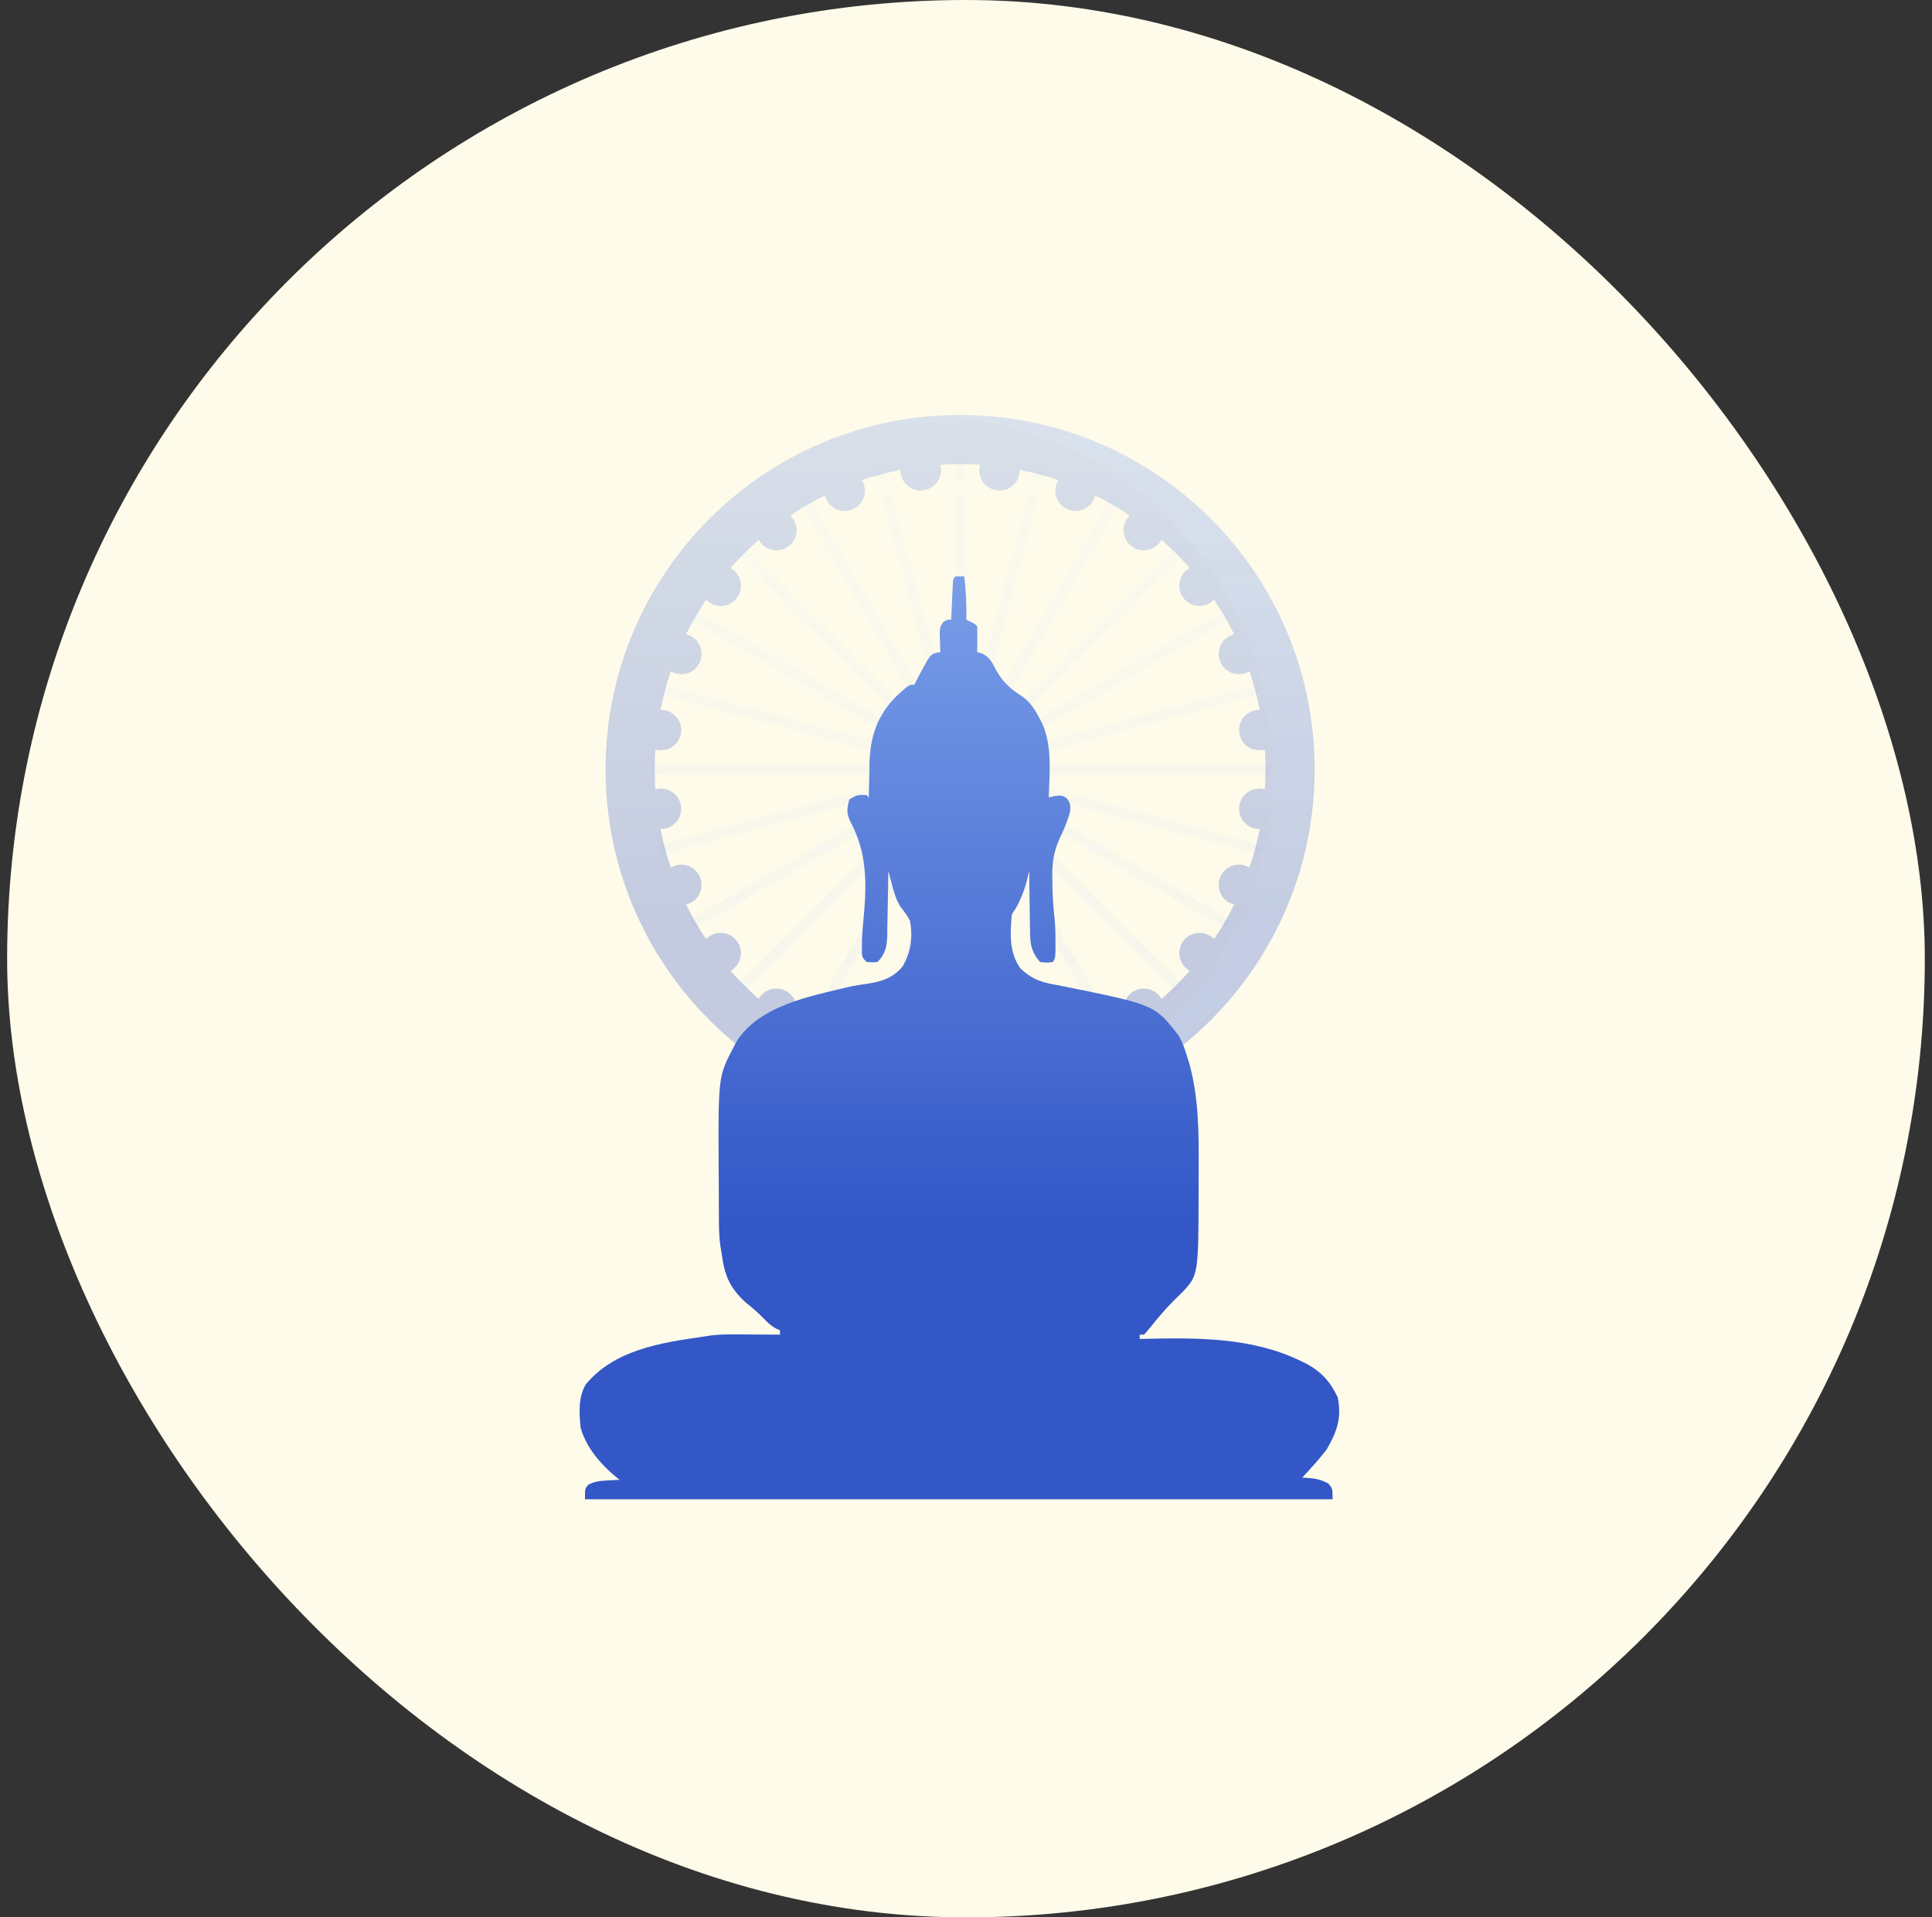
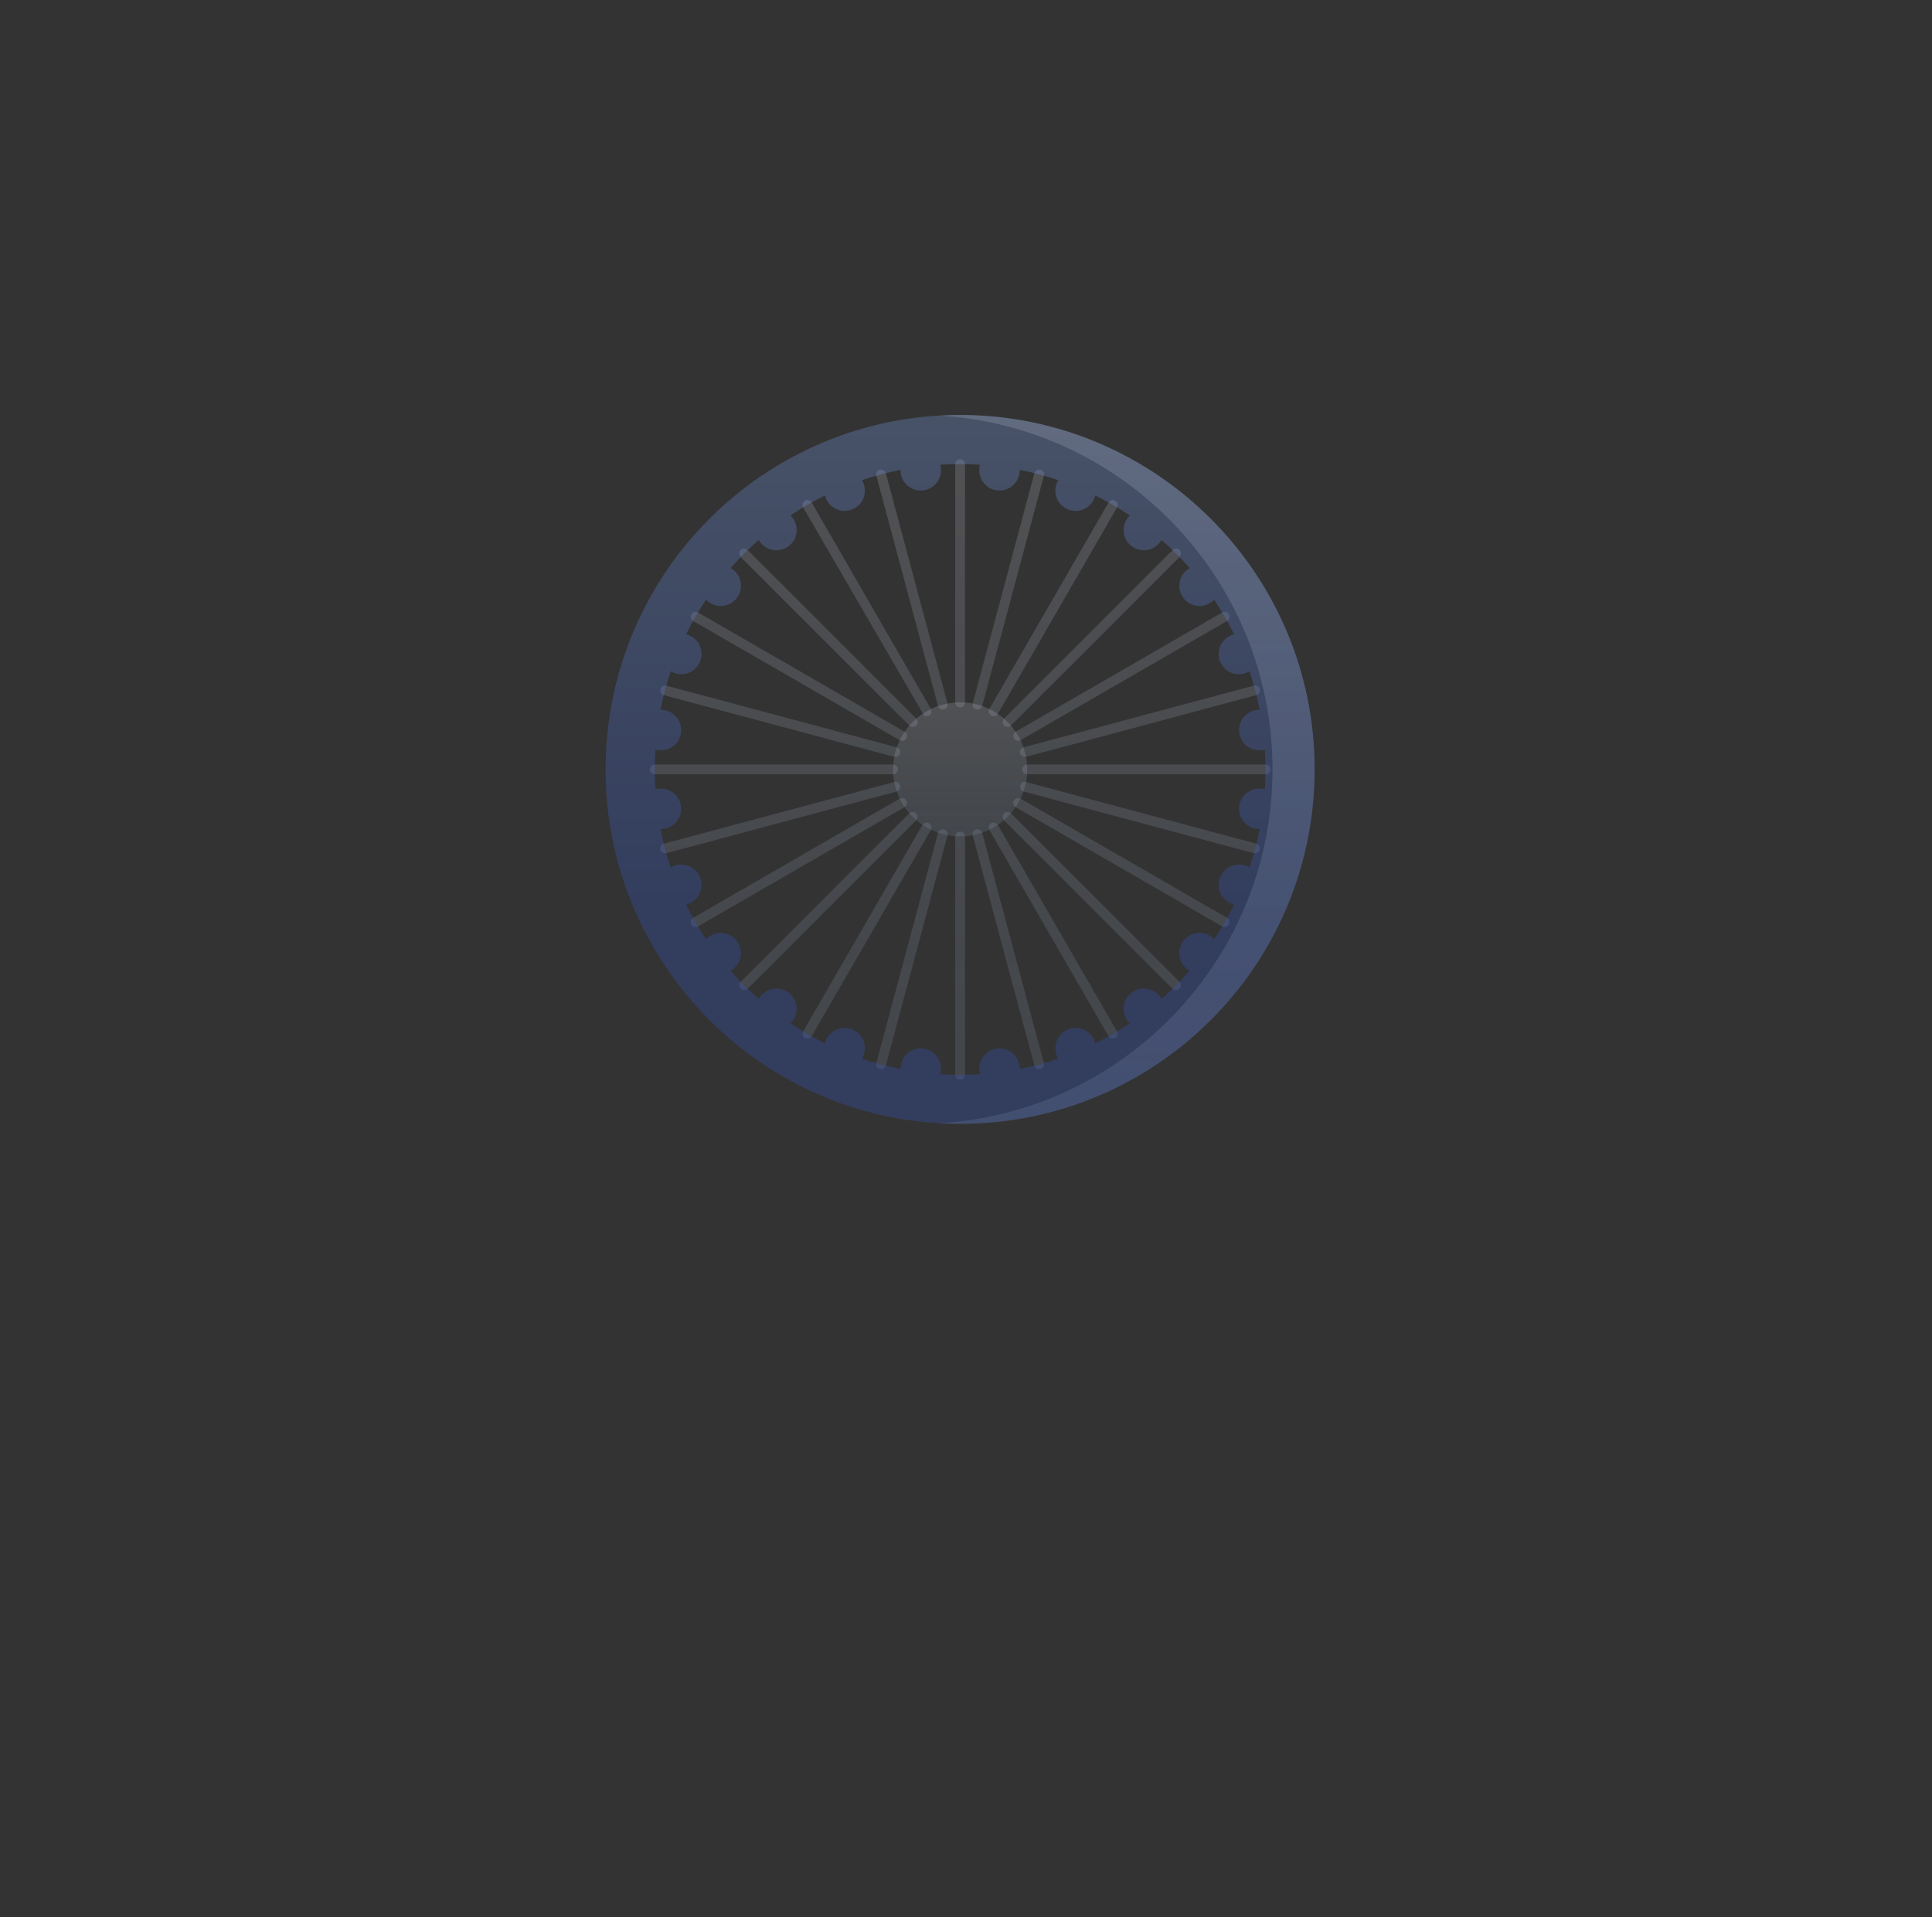
<svg xmlns="http://www.w3.org/2000/svg" width="135" height="134" viewBox="0 0 135 134" fill="none">
  <rect x="0" y="0" width="135" height="134" fill="#333333" stroke="none" />
-   <rect x="0.498" width="134" height="134" rx="67" fill="#FFFBEA" />
-   <path d="M67.088 49.43C66.997 49.43 66.91 49.394 66.846 49.329C66.781 49.265 66.745 49.178 66.745 49.086V32.434C66.745 32.343 66.781 32.255 66.846 32.191C66.91 32.127 66.997 32.09 67.088 32.09C67.179 32.09 67.267 32.127 67.331 32.191C67.395 32.255 67.432 32.343 67.432 32.434V49.086C67.432 49.178 67.395 49.265 67.331 49.329C67.267 49.394 67.179 49.43 67.088 49.43ZM65.875 49.589C65.799 49.589 65.726 49.564 65.666 49.518C65.606 49.472 65.563 49.407 65.543 49.334L61.234 33.25C61.21 33.162 61.223 33.068 61.268 32.989C61.314 32.91 61.389 32.853 61.477 32.829C61.565 32.806 61.658 32.818 61.737 32.863C61.816 32.909 61.874 32.984 61.897 33.072L66.207 49.156C66.221 49.207 66.222 49.261 66.212 49.312C66.202 49.364 66.18 49.413 66.148 49.454C66.116 49.496 66.074 49.53 66.027 49.553C65.98 49.577 65.928 49.589 65.875 49.589L65.875 49.589ZM64.745 50.057C64.685 50.057 64.626 50.041 64.573 50.011C64.521 49.981 64.478 49.938 64.448 49.885L56.122 35.464C56.099 35.425 56.084 35.382 56.078 35.337C56.072 35.292 56.074 35.247 56.086 35.203C56.097 35.159 56.118 35.118 56.145 35.082C56.173 35.046 56.207 35.016 56.246 34.993C56.285 34.971 56.329 34.956 56.374 34.95C56.419 34.944 56.464 34.947 56.508 34.959C56.551 34.971 56.592 34.992 56.628 35.019C56.664 35.047 56.694 35.082 56.716 35.121L65.042 49.542C65.073 49.594 65.088 49.653 65.088 49.714C65.088 49.774 65.073 49.833 65.043 49.885C65.013 49.937 64.969 49.981 64.917 50.011C64.865 50.041 64.806 50.057 64.745 50.057ZM63.775 50.802C63.73 50.802 63.685 50.794 63.643 50.776C63.602 50.759 63.564 50.734 63.532 50.702L51.757 38.927C51.725 38.895 51.7 38.857 51.682 38.815C51.665 38.773 51.656 38.729 51.656 38.684C51.656 38.639 51.665 38.594 51.682 38.552C51.7 38.511 51.725 38.473 51.757 38.441C51.789 38.409 51.827 38.384 51.868 38.367C51.91 38.349 51.955 38.34 52 38.34C52.045 38.34 52.089 38.349 52.131 38.367C52.173 38.384 52.211 38.409 52.242 38.441L64.018 50.216C64.066 50.264 64.098 50.325 64.112 50.392C64.125 50.459 64.118 50.528 64.092 50.59C64.066 50.653 64.022 50.707 63.966 50.745C63.909 50.782 63.843 50.802 63.775 50.802V50.802ZM63.029 51.773C62.969 51.773 62.91 51.757 62.858 51.727L48.437 43.4C48.398 43.378 48.363 43.348 48.335 43.312C48.307 43.276 48.287 43.236 48.275 43.192C48.263 43.148 48.26 43.103 48.266 43.058C48.272 43.013 48.286 42.969 48.309 42.93C48.332 42.891 48.362 42.857 48.398 42.829C48.434 42.802 48.475 42.782 48.519 42.77C48.563 42.758 48.608 42.756 48.653 42.762C48.698 42.768 48.741 42.783 48.78 42.806L63.202 51.132C63.267 51.17 63.318 51.228 63.347 51.298C63.376 51.368 63.381 51.445 63.362 51.518C63.342 51.591 63.299 51.656 63.239 51.702C63.179 51.748 63.105 51.773 63.029 51.773V51.773ZM62.561 52.903C62.531 52.903 62.501 52.899 62.472 52.891L46.388 48.581C46.3 48.558 46.225 48.5 46.179 48.421C46.134 48.343 46.121 48.249 46.145 48.161C46.169 48.073 46.226 47.998 46.305 47.952C46.384 47.907 46.478 47.894 46.566 47.918L62.65 52.228C62.73 52.249 62.8 52.299 62.847 52.369C62.893 52.438 62.913 52.522 62.902 52.604C62.891 52.687 62.851 52.763 62.788 52.818C62.725 52.873 62.645 52.903 62.561 52.903V52.903ZM62.402 54.116H45.75C45.659 54.116 45.571 54.08 45.507 54.015C45.442 53.951 45.406 53.864 45.406 53.772C45.406 53.681 45.442 53.594 45.507 53.53C45.571 53.465 45.659 53.429 45.75 53.429H62.402C62.493 53.429 62.581 53.465 62.645 53.53C62.71 53.594 62.746 53.681 62.746 53.772C62.746 53.864 62.71 53.951 62.645 54.015C62.581 54.08 62.493 54.116 62.402 54.116ZM46.477 59.639C46.393 59.639 46.313 59.609 46.25 59.554C46.187 59.499 46.147 59.423 46.136 59.34C46.125 59.257 46.145 59.174 46.191 59.104C46.237 59.035 46.307 58.985 46.388 58.964L62.472 54.654C62.56 54.63 62.654 54.642 62.733 54.688C62.812 54.734 62.869 54.809 62.893 54.897C62.916 54.985 62.904 55.078 62.858 55.157C62.813 55.236 62.738 55.294 62.65 55.317L46.566 59.627C46.537 59.635 46.507 59.639 46.477 59.639ZM48.609 64.785C48.533 64.785 48.46 64.76 48.4 64.714C48.34 64.668 48.297 64.604 48.277 64.531C48.257 64.458 48.262 64.38 48.291 64.31C48.32 64.241 48.371 64.182 48.437 64.144L62.858 55.818C62.937 55.773 63.031 55.76 63.119 55.784C63.207 55.807 63.282 55.865 63.327 55.944C63.373 56.023 63.385 56.117 63.362 56.205C63.338 56.292 63.28 56.367 63.202 56.413L48.78 64.739C48.728 64.769 48.669 64.785 48.609 64.785ZM52 69.205C51.932 69.205 51.865 69.184 51.809 69.147C51.752 69.109 51.708 69.055 51.682 68.993C51.656 68.93 51.65 68.861 51.663 68.794C51.676 68.728 51.709 68.666 51.757 68.618L63.532 56.843C63.564 56.811 63.602 56.786 63.643 56.769C63.685 56.751 63.73 56.743 63.775 56.743C63.82 56.743 63.865 56.751 63.906 56.769C63.948 56.786 63.986 56.811 64.018 56.843C64.049 56.875 64.075 56.913 64.092 56.955C64.109 56.996 64.118 57.041 64.118 57.086C64.118 57.131 64.109 57.176 64.092 57.217C64.075 57.259 64.049 57.297 64.018 57.329L52.242 69.104C52.211 69.136 52.173 69.161 52.131 69.178C52.089 69.196 52.045 69.205 52 69.205ZM56.419 72.596C56.358 72.596 56.299 72.58 56.247 72.55C56.195 72.519 56.152 72.476 56.121 72.424C56.091 72.372 56.076 72.312 56.076 72.252C56.076 72.192 56.092 72.133 56.122 72.081L64.448 57.659C64.493 57.581 64.568 57.523 64.656 57.499C64.744 57.476 64.838 57.488 64.917 57.534C64.996 57.579 65.053 57.654 65.077 57.742C65.1 57.83 65.088 57.924 65.043 58.003L56.716 72.424C56.686 72.476 56.643 72.519 56.59 72.55C56.538 72.58 56.479 72.596 56.419 72.596V72.596ZM61.566 74.728C61.513 74.728 61.461 74.715 61.414 74.692C61.367 74.669 61.325 74.635 61.293 74.593C61.261 74.551 61.239 74.503 61.229 74.451C61.218 74.399 61.22 74.346 61.234 74.295L65.544 58.211C65.567 58.123 65.625 58.048 65.704 58.002C65.743 57.98 65.786 57.965 65.831 57.959C65.875 57.953 65.921 57.956 65.964 57.968C66.008 57.98 66.049 58 66.084 58.027C66.12 58.054 66.15 58.089 66.173 58.128C66.195 58.167 66.21 58.21 66.216 58.255C66.222 58.299 66.219 58.345 66.207 58.388L61.897 74.473C61.877 74.546 61.834 74.61 61.775 74.656C61.715 74.702 61.641 74.727 61.566 74.728ZM67.088 75.454C66.997 75.454 66.91 75.418 66.846 75.354C66.781 75.29 66.745 75.202 66.745 75.111V58.458C66.745 58.367 66.781 58.28 66.846 58.216C66.91 58.151 66.997 58.115 67.088 58.115C67.179 58.115 67.267 58.151 67.331 58.216C67.395 58.28 67.432 58.367 67.432 58.458V75.111C67.432 75.202 67.395 75.29 67.331 75.354C67.267 75.418 67.179 75.454 67.088 75.454ZM72.611 74.728C72.535 74.727 72.462 74.703 72.402 74.656C72.342 74.61 72.299 74.546 72.279 74.473L67.97 58.388C67.958 58.345 67.955 58.3 67.961 58.255C67.967 58.21 67.981 58.167 68.004 58.128C68.026 58.089 68.056 58.055 68.092 58.027C68.128 58 68.169 57.98 68.213 57.968C68.256 57.956 68.302 57.953 68.346 57.959C68.391 57.965 68.434 57.98 68.473 58.002C68.512 58.025 68.546 58.055 68.574 58.09C68.601 58.126 68.621 58.167 68.633 58.211L72.943 74.295C72.957 74.346 72.958 74.399 72.948 74.451C72.938 74.503 72.916 74.551 72.883 74.593C72.851 74.635 72.81 74.669 72.763 74.692C72.716 74.715 72.664 74.728 72.611 74.728ZM77.758 72.596C77.698 72.596 77.638 72.58 77.586 72.55C77.534 72.52 77.49 72.476 77.46 72.424L69.134 58.002C69.111 57.963 69.096 57.92 69.09 57.875C69.084 57.83 69.086 57.784 69.098 57.74C69.109 57.697 69.13 57.656 69.157 57.62C69.185 57.584 69.219 57.553 69.258 57.531C69.297 57.508 69.341 57.494 69.386 57.488C69.431 57.482 69.476 57.485 69.52 57.497C69.564 57.509 69.605 57.529 69.64 57.557C69.676 57.585 69.706 57.619 69.728 57.658L78.055 72.081C78.085 72.133 78.101 72.192 78.101 72.252C78.101 72.312 78.085 72.372 78.055 72.424C78.025 72.476 77.982 72.519 77.93 72.549C77.877 72.58 77.818 72.596 77.758 72.596ZM82.177 69.205C82.132 69.205 82.087 69.196 82.046 69.178C82.004 69.161 81.966 69.136 81.934 69.104L70.159 57.329C70.127 57.297 70.102 57.259 70.085 57.217C70.067 57.176 70.058 57.131 70.058 57.086C70.058 57.041 70.067 56.996 70.085 56.955C70.102 56.913 70.127 56.875 70.159 56.843C70.191 56.811 70.229 56.786 70.27 56.769C70.312 56.751 70.357 56.743 70.402 56.743C70.447 56.743 70.492 56.751 70.533 56.769C70.575 56.786 70.613 56.811 70.645 56.843L82.42 68.618C82.468 68.666 82.501 68.728 82.514 68.794C82.527 68.861 82.52 68.93 82.494 68.993C82.468 69.055 82.424 69.109 82.368 69.147C82.311 69.184 82.245 69.205 82.177 69.205ZM85.568 64.785C85.508 64.785 85.448 64.769 85.397 64.739L70.975 56.413C70.935 56.39 70.901 56.36 70.873 56.325C70.845 56.289 70.825 56.248 70.813 56.204C70.801 56.16 70.798 56.115 70.804 56.07C70.81 56.025 70.824 55.982 70.847 55.942C70.87 55.903 70.9 55.869 70.936 55.841C70.972 55.814 71.013 55.794 71.056 55.782C71.1 55.771 71.146 55.768 71.191 55.774C71.236 55.78 71.279 55.795 71.318 55.818L85.74 64.144C85.805 64.182 85.857 64.241 85.885 64.311C85.914 64.38 85.919 64.458 85.9 64.531C85.88 64.604 85.837 64.668 85.777 64.714C85.717 64.76 85.644 64.785 85.568 64.785H85.568ZM87.7 59.639C87.67 59.639 87.64 59.635 87.611 59.627L71.527 55.317C71.483 55.306 71.442 55.285 71.407 55.258C71.371 55.23 71.341 55.196 71.318 55.157C71.296 55.118 71.281 55.075 71.275 55.03C71.269 54.986 71.272 54.94 71.284 54.897C71.296 54.853 71.316 54.812 71.343 54.776C71.371 54.741 71.405 54.711 71.444 54.688C71.483 54.666 71.526 54.651 71.571 54.645C71.615 54.639 71.661 54.642 71.704 54.654L87.789 58.964C87.869 58.985 87.939 59.035 87.985 59.105C88.032 59.174 88.051 59.258 88.04 59.34C88.029 59.422 87.989 59.498 87.926 59.553C87.864 59.608 87.784 59.639 87.7 59.639L87.7 59.639ZM88.427 54.116H71.774C71.683 54.116 71.596 54.08 71.531 54.015C71.467 53.951 71.431 53.864 71.431 53.772C71.431 53.681 71.467 53.594 71.531 53.53C71.596 53.465 71.683 53.429 71.774 53.429H88.427C88.518 53.429 88.606 53.465 88.67 53.53C88.734 53.594 88.77 53.681 88.77 53.772C88.77 53.864 88.734 53.951 88.67 54.015C88.606 54.08 88.518 54.116 88.427 54.116ZM71.615 52.903C71.531 52.903 71.451 52.873 71.388 52.818C71.326 52.763 71.285 52.687 71.274 52.604C71.263 52.522 71.283 52.438 71.329 52.369C71.376 52.299 71.446 52.249 71.526 52.228L87.611 47.918C87.655 47.906 87.7 47.903 87.745 47.909C87.79 47.915 87.833 47.93 87.872 47.952C87.911 47.975 87.945 48.005 87.972 48.041C88 48.076 88.02 48.117 88.032 48.161C88.043 48.204 88.046 48.25 88.04 48.294C88.034 48.339 88.02 48.382 87.997 48.421C87.975 48.46 87.945 48.495 87.909 48.522C87.873 48.55 87.832 48.57 87.789 48.581L71.704 52.891C71.675 52.899 71.645 52.903 71.615 52.903ZM71.147 51.773C71.072 51.773 70.998 51.748 70.938 51.702C70.878 51.656 70.835 51.591 70.815 51.518C70.796 51.445 70.801 51.368 70.829 51.298C70.859 51.228 70.91 51.17 70.975 51.132L85.397 42.806C85.475 42.761 85.569 42.749 85.656 42.773C85.744 42.797 85.818 42.854 85.864 42.932C85.909 43.011 85.921 43.104 85.898 43.192C85.875 43.28 85.818 43.355 85.74 43.4L71.319 51.727C71.267 51.757 71.207 51.773 71.147 51.773ZM70.402 50.802C70.334 50.802 70.267 50.782 70.211 50.745C70.154 50.707 70.111 50.653 70.085 50.59C70.058 50.528 70.052 50.459 70.065 50.392C70.078 50.325 70.111 50.264 70.159 50.216L81.934 38.441C81.999 38.376 82.086 38.34 82.177 38.34C82.268 38.34 82.355 38.376 82.42 38.441C82.484 38.505 82.52 38.593 82.52 38.684C82.52 38.775 82.484 38.862 82.42 38.926L70.645 50.702C70.613 50.734 70.575 50.759 70.533 50.776C70.492 50.794 70.447 50.802 70.402 50.802V50.802ZM69.431 50.058C69.37 50.058 69.311 50.042 69.259 50.012C69.207 49.982 69.164 49.938 69.134 49.886C69.103 49.834 69.088 49.775 69.088 49.715C69.088 49.654 69.104 49.595 69.134 49.543L77.46 35.121C77.506 35.042 77.581 34.984 77.669 34.961C77.757 34.937 77.85 34.95 77.929 34.995C78.008 35.041 78.066 35.116 78.089 35.204C78.113 35.292 78.101 35.385 78.055 35.464L69.729 49.886C69.698 49.939 69.655 49.982 69.603 50.012C69.55 50.042 69.491 50.058 69.431 50.058V50.058ZM68.302 49.589C68.249 49.589 68.197 49.577 68.15 49.554C68.102 49.53 68.061 49.496 68.029 49.455C67.997 49.413 67.975 49.364 67.965 49.313C67.954 49.261 67.956 49.208 67.97 49.157L72.279 33.072C72.291 33.028 72.311 32.987 72.339 32.952C72.366 32.916 72.4 32.886 72.439 32.863C72.478 32.841 72.522 32.826 72.566 32.82C72.611 32.814 72.656 32.817 72.7 32.829C72.744 32.841 72.784 32.861 72.82 32.888C72.856 32.916 72.886 32.95 72.909 32.989C72.931 33.028 72.946 33.071 72.952 33.116C72.957 33.161 72.955 33.206 72.943 33.25L68.633 49.334C68.613 49.407 68.57 49.472 68.51 49.518C68.451 49.564 68.377 49.589 68.302 49.589Z" fill="url(#paint0_linear_5239_5005)" />
+   <path d="M67.088 49.43C66.997 49.43 66.91 49.394 66.846 49.329C66.781 49.265 66.745 49.178 66.745 49.086V32.434C66.745 32.343 66.781 32.255 66.846 32.191C66.91 32.127 66.997 32.09 67.088 32.09C67.179 32.09 67.267 32.127 67.331 32.191C67.395 32.255 67.432 32.343 67.432 32.434V49.086C67.432 49.178 67.395 49.265 67.331 49.329C67.267 49.394 67.179 49.43 67.088 49.43ZM65.875 49.589C65.799 49.589 65.726 49.564 65.666 49.518C65.606 49.472 65.563 49.407 65.543 49.334L61.234 33.25C61.21 33.162 61.223 33.068 61.268 32.989C61.314 32.91 61.389 32.853 61.477 32.829C61.565 32.806 61.658 32.818 61.737 32.863C61.816 32.909 61.874 32.984 61.897 33.072L66.207 49.156C66.221 49.207 66.222 49.261 66.212 49.312C66.202 49.364 66.18 49.413 66.148 49.454C66.116 49.496 66.074 49.53 66.027 49.553C65.98 49.577 65.928 49.589 65.875 49.589L65.875 49.589ZM64.745 50.057C64.685 50.057 64.626 50.041 64.573 50.011L56.122 35.464C56.099 35.425 56.084 35.382 56.078 35.337C56.072 35.292 56.074 35.247 56.086 35.203C56.097 35.159 56.118 35.118 56.145 35.082C56.173 35.046 56.207 35.016 56.246 34.993C56.285 34.971 56.329 34.956 56.374 34.95C56.419 34.944 56.464 34.947 56.508 34.959C56.551 34.971 56.592 34.992 56.628 35.019C56.664 35.047 56.694 35.082 56.716 35.121L65.042 49.542C65.073 49.594 65.088 49.653 65.088 49.714C65.088 49.774 65.073 49.833 65.043 49.885C65.013 49.937 64.969 49.981 64.917 50.011C64.865 50.041 64.806 50.057 64.745 50.057ZM63.775 50.802C63.73 50.802 63.685 50.794 63.643 50.776C63.602 50.759 63.564 50.734 63.532 50.702L51.757 38.927C51.725 38.895 51.7 38.857 51.682 38.815C51.665 38.773 51.656 38.729 51.656 38.684C51.656 38.639 51.665 38.594 51.682 38.552C51.7 38.511 51.725 38.473 51.757 38.441C51.789 38.409 51.827 38.384 51.868 38.367C51.91 38.349 51.955 38.34 52 38.34C52.045 38.34 52.089 38.349 52.131 38.367C52.173 38.384 52.211 38.409 52.242 38.441L64.018 50.216C64.066 50.264 64.098 50.325 64.112 50.392C64.125 50.459 64.118 50.528 64.092 50.59C64.066 50.653 64.022 50.707 63.966 50.745C63.909 50.782 63.843 50.802 63.775 50.802V50.802ZM63.029 51.773C62.969 51.773 62.91 51.757 62.858 51.727L48.437 43.4C48.398 43.378 48.363 43.348 48.335 43.312C48.307 43.276 48.287 43.236 48.275 43.192C48.263 43.148 48.26 43.103 48.266 43.058C48.272 43.013 48.286 42.969 48.309 42.93C48.332 42.891 48.362 42.857 48.398 42.829C48.434 42.802 48.475 42.782 48.519 42.77C48.563 42.758 48.608 42.756 48.653 42.762C48.698 42.768 48.741 42.783 48.78 42.806L63.202 51.132C63.267 51.17 63.318 51.228 63.347 51.298C63.376 51.368 63.381 51.445 63.362 51.518C63.342 51.591 63.299 51.656 63.239 51.702C63.179 51.748 63.105 51.773 63.029 51.773V51.773ZM62.561 52.903C62.531 52.903 62.501 52.899 62.472 52.891L46.388 48.581C46.3 48.558 46.225 48.5 46.179 48.421C46.134 48.343 46.121 48.249 46.145 48.161C46.169 48.073 46.226 47.998 46.305 47.952C46.384 47.907 46.478 47.894 46.566 47.918L62.65 52.228C62.73 52.249 62.8 52.299 62.847 52.369C62.893 52.438 62.913 52.522 62.902 52.604C62.891 52.687 62.851 52.763 62.788 52.818C62.725 52.873 62.645 52.903 62.561 52.903V52.903ZM62.402 54.116H45.75C45.659 54.116 45.571 54.08 45.507 54.015C45.442 53.951 45.406 53.864 45.406 53.772C45.406 53.681 45.442 53.594 45.507 53.53C45.571 53.465 45.659 53.429 45.75 53.429H62.402C62.493 53.429 62.581 53.465 62.645 53.53C62.71 53.594 62.746 53.681 62.746 53.772C62.746 53.864 62.71 53.951 62.645 54.015C62.581 54.08 62.493 54.116 62.402 54.116ZM46.477 59.639C46.393 59.639 46.313 59.609 46.25 59.554C46.187 59.499 46.147 59.423 46.136 59.34C46.125 59.257 46.145 59.174 46.191 59.104C46.237 59.035 46.307 58.985 46.388 58.964L62.472 54.654C62.56 54.63 62.654 54.642 62.733 54.688C62.812 54.734 62.869 54.809 62.893 54.897C62.916 54.985 62.904 55.078 62.858 55.157C62.813 55.236 62.738 55.294 62.65 55.317L46.566 59.627C46.537 59.635 46.507 59.639 46.477 59.639ZM48.609 64.785C48.533 64.785 48.46 64.76 48.4 64.714C48.34 64.668 48.297 64.604 48.277 64.531C48.257 64.458 48.262 64.38 48.291 64.31C48.32 64.241 48.371 64.182 48.437 64.144L62.858 55.818C62.937 55.773 63.031 55.76 63.119 55.784C63.207 55.807 63.282 55.865 63.327 55.944C63.373 56.023 63.385 56.117 63.362 56.205C63.338 56.292 63.28 56.367 63.202 56.413L48.78 64.739C48.728 64.769 48.669 64.785 48.609 64.785ZM52 69.205C51.932 69.205 51.865 69.184 51.809 69.147C51.752 69.109 51.708 69.055 51.682 68.993C51.656 68.93 51.65 68.861 51.663 68.794C51.676 68.728 51.709 68.666 51.757 68.618L63.532 56.843C63.564 56.811 63.602 56.786 63.643 56.769C63.685 56.751 63.73 56.743 63.775 56.743C63.82 56.743 63.865 56.751 63.906 56.769C63.948 56.786 63.986 56.811 64.018 56.843C64.049 56.875 64.075 56.913 64.092 56.955C64.109 56.996 64.118 57.041 64.118 57.086C64.118 57.131 64.109 57.176 64.092 57.217C64.075 57.259 64.049 57.297 64.018 57.329L52.242 69.104C52.211 69.136 52.173 69.161 52.131 69.178C52.089 69.196 52.045 69.205 52 69.205ZM56.419 72.596C56.358 72.596 56.299 72.58 56.247 72.55C56.195 72.519 56.152 72.476 56.121 72.424C56.091 72.372 56.076 72.312 56.076 72.252C56.076 72.192 56.092 72.133 56.122 72.081L64.448 57.659C64.493 57.581 64.568 57.523 64.656 57.499C64.744 57.476 64.838 57.488 64.917 57.534C64.996 57.579 65.053 57.654 65.077 57.742C65.1 57.83 65.088 57.924 65.043 58.003L56.716 72.424C56.686 72.476 56.643 72.519 56.59 72.55C56.538 72.58 56.479 72.596 56.419 72.596V72.596ZM61.566 74.728C61.513 74.728 61.461 74.715 61.414 74.692C61.367 74.669 61.325 74.635 61.293 74.593C61.261 74.551 61.239 74.503 61.229 74.451C61.218 74.399 61.22 74.346 61.234 74.295L65.544 58.211C65.567 58.123 65.625 58.048 65.704 58.002C65.743 57.98 65.786 57.965 65.831 57.959C65.875 57.953 65.921 57.956 65.964 57.968C66.008 57.98 66.049 58 66.084 58.027C66.12 58.054 66.15 58.089 66.173 58.128C66.195 58.167 66.21 58.21 66.216 58.255C66.222 58.299 66.219 58.345 66.207 58.388L61.897 74.473C61.877 74.546 61.834 74.61 61.775 74.656C61.715 74.702 61.641 74.727 61.566 74.728ZM67.088 75.454C66.997 75.454 66.91 75.418 66.846 75.354C66.781 75.29 66.745 75.202 66.745 75.111V58.458C66.745 58.367 66.781 58.28 66.846 58.216C66.91 58.151 66.997 58.115 67.088 58.115C67.179 58.115 67.267 58.151 67.331 58.216C67.395 58.28 67.432 58.367 67.432 58.458V75.111C67.432 75.202 67.395 75.29 67.331 75.354C67.267 75.418 67.179 75.454 67.088 75.454ZM72.611 74.728C72.535 74.727 72.462 74.703 72.402 74.656C72.342 74.61 72.299 74.546 72.279 74.473L67.97 58.388C67.958 58.345 67.955 58.3 67.961 58.255C67.967 58.21 67.981 58.167 68.004 58.128C68.026 58.089 68.056 58.055 68.092 58.027C68.128 58 68.169 57.98 68.213 57.968C68.256 57.956 68.302 57.953 68.346 57.959C68.391 57.965 68.434 57.98 68.473 58.002C68.512 58.025 68.546 58.055 68.574 58.09C68.601 58.126 68.621 58.167 68.633 58.211L72.943 74.295C72.957 74.346 72.958 74.399 72.948 74.451C72.938 74.503 72.916 74.551 72.883 74.593C72.851 74.635 72.81 74.669 72.763 74.692C72.716 74.715 72.664 74.728 72.611 74.728ZM77.758 72.596C77.698 72.596 77.638 72.58 77.586 72.55C77.534 72.52 77.49 72.476 77.46 72.424L69.134 58.002C69.111 57.963 69.096 57.92 69.09 57.875C69.084 57.83 69.086 57.784 69.098 57.74C69.109 57.697 69.13 57.656 69.157 57.62C69.185 57.584 69.219 57.553 69.258 57.531C69.297 57.508 69.341 57.494 69.386 57.488C69.431 57.482 69.476 57.485 69.52 57.497C69.564 57.509 69.605 57.529 69.64 57.557C69.676 57.585 69.706 57.619 69.728 57.658L78.055 72.081C78.085 72.133 78.101 72.192 78.101 72.252C78.101 72.312 78.085 72.372 78.055 72.424C78.025 72.476 77.982 72.519 77.93 72.549C77.877 72.58 77.818 72.596 77.758 72.596ZM82.177 69.205C82.132 69.205 82.087 69.196 82.046 69.178C82.004 69.161 81.966 69.136 81.934 69.104L70.159 57.329C70.127 57.297 70.102 57.259 70.085 57.217C70.067 57.176 70.058 57.131 70.058 57.086C70.058 57.041 70.067 56.996 70.085 56.955C70.102 56.913 70.127 56.875 70.159 56.843C70.191 56.811 70.229 56.786 70.27 56.769C70.312 56.751 70.357 56.743 70.402 56.743C70.447 56.743 70.492 56.751 70.533 56.769C70.575 56.786 70.613 56.811 70.645 56.843L82.42 68.618C82.468 68.666 82.501 68.728 82.514 68.794C82.527 68.861 82.52 68.93 82.494 68.993C82.468 69.055 82.424 69.109 82.368 69.147C82.311 69.184 82.245 69.205 82.177 69.205ZM85.568 64.785C85.508 64.785 85.448 64.769 85.397 64.739L70.975 56.413C70.935 56.39 70.901 56.36 70.873 56.325C70.845 56.289 70.825 56.248 70.813 56.204C70.801 56.16 70.798 56.115 70.804 56.07C70.81 56.025 70.824 55.982 70.847 55.942C70.87 55.903 70.9 55.869 70.936 55.841C70.972 55.814 71.013 55.794 71.056 55.782C71.1 55.771 71.146 55.768 71.191 55.774C71.236 55.78 71.279 55.795 71.318 55.818L85.74 64.144C85.805 64.182 85.857 64.241 85.885 64.311C85.914 64.38 85.919 64.458 85.9 64.531C85.88 64.604 85.837 64.668 85.777 64.714C85.717 64.76 85.644 64.785 85.568 64.785H85.568ZM87.7 59.639C87.67 59.639 87.64 59.635 87.611 59.627L71.527 55.317C71.483 55.306 71.442 55.285 71.407 55.258C71.371 55.23 71.341 55.196 71.318 55.157C71.296 55.118 71.281 55.075 71.275 55.03C71.269 54.986 71.272 54.94 71.284 54.897C71.296 54.853 71.316 54.812 71.343 54.776C71.371 54.741 71.405 54.711 71.444 54.688C71.483 54.666 71.526 54.651 71.571 54.645C71.615 54.639 71.661 54.642 71.704 54.654L87.789 58.964C87.869 58.985 87.939 59.035 87.985 59.105C88.032 59.174 88.051 59.258 88.04 59.34C88.029 59.422 87.989 59.498 87.926 59.553C87.864 59.608 87.784 59.639 87.7 59.639L87.7 59.639ZM88.427 54.116H71.774C71.683 54.116 71.596 54.08 71.531 54.015C71.467 53.951 71.431 53.864 71.431 53.772C71.431 53.681 71.467 53.594 71.531 53.53C71.596 53.465 71.683 53.429 71.774 53.429H88.427C88.518 53.429 88.606 53.465 88.67 53.53C88.734 53.594 88.77 53.681 88.77 53.772C88.77 53.864 88.734 53.951 88.67 54.015C88.606 54.08 88.518 54.116 88.427 54.116ZM71.615 52.903C71.531 52.903 71.451 52.873 71.388 52.818C71.326 52.763 71.285 52.687 71.274 52.604C71.263 52.522 71.283 52.438 71.329 52.369C71.376 52.299 71.446 52.249 71.526 52.228L87.611 47.918C87.655 47.906 87.7 47.903 87.745 47.909C87.79 47.915 87.833 47.93 87.872 47.952C87.911 47.975 87.945 48.005 87.972 48.041C88 48.076 88.02 48.117 88.032 48.161C88.043 48.204 88.046 48.25 88.04 48.294C88.034 48.339 88.02 48.382 87.997 48.421C87.975 48.46 87.945 48.495 87.909 48.522C87.873 48.55 87.832 48.57 87.789 48.581L71.704 52.891C71.675 52.899 71.645 52.903 71.615 52.903ZM71.147 51.773C71.072 51.773 70.998 51.748 70.938 51.702C70.878 51.656 70.835 51.591 70.815 51.518C70.796 51.445 70.801 51.368 70.829 51.298C70.859 51.228 70.91 51.17 70.975 51.132L85.397 42.806C85.475 42.761 85.569 42.749 85.656 42.773C85.744 42.797 85.818 42.854 85.864 42.932C85.909 43.011 85.921 43.104 85.898 43.192C85.875 43.28 85.818 43.355 85.74 43.4L71.319 51.727C71.267 51.757 71.207 51.773 71.147 51.773ZM70.402 50.802C70.334 50.802 70.267 50.782 70.211 50.745C70.154 50.707 70.111 50.653 70.085 50.59C70.058 50.528 70.052 50.459 70.065 50.392C70.078 50.325 70.111 50.264 70.159 50.216L81.934 38.441C81.999 38.376 82.086 38.34 82.177 38.34C82.268 38.34 82.355 38.376 82.42 38.441C82.484 38.505 82.52 38.593 82.52 38.684C82.52 38.775 82.484 38.862 82.42 38.926L70.645 50.702C70.613 50.734 70.575 50.759 70.533 50.776C70.492 50.794 70.447 50.802 70.402 50.802V50.802ZM69.431 50.058C69.37 50.058 69.311 50.042 69.259 50.012C69.207 49.982 69.164 49.938 69.134 49.886C69.103 49.834 69.088 49.775 69.088 49.715C69.088 49.654 69.104 49.595 69.134 49.543L77.46 35.121C77.506 35.042 77.581 34.984 77.669 34.961C77.757 34.937 77.85 34.95 77.929 34.995C78.008 35.041 78.066 35.116 78.089 35.204C78.113 35.292 78.101 35.385 78.055 35.464L69.729 49.886C69.698 49.939 69.655 49.982 69.603 50.012C69.55 50.042 69.491 50.058 69.431 50.058V50.058ZM68.302 49.589C68.249 49.589 68.197 49.577 68.15 49.554C68.102 49.53 68.061 49.496 68.029 49.455C67.997 49.413 67.975 49.364 67.965 49.313C67.954 49.261 67.956 49.208 67.97 49.157L72.279 33.072C72.291 33.028 72.311 32.987 72.339 32.952C72.366 32.916 72.4 32.886 72.439 32.863C72.478 32.841 72.522 32.826 72.566 32.82C72.611 32.814 72.656 32.817 72.7 32.829C72.744 32.841 72.784 32.861 72.82 32.888C72.856 32.916 72.886 32.95 72.909 32.989C72.931 33.028 72.946 33.071 72.952 33.116C72.957 33.161 72.955 33.206 72.943 33.25L68.633 49.334C68.613 49.407 68.57 49.472 68.51 49.518C68.451 49.564 68.377 49.589 68.302 49.589Z" fill="url(#paint0_linear_5239_5005)" />
  <path d="M67.09 58.457C69.678 58.457 71.776 56.359 71.776 53.771C71.776 51.183 69.678 49.085 67.09 49.085C64.502 49.085 62.404 51.183 62.404 53.771C62.404 56.359 64.502 58.457 67.09 58.457Z" fill="url(#paint1_linear_5239_5005)" />
-   <path d="M67.582 49.111C68.203 49.779 68.615 50.614 68.769 51.513C68.922 52.412 68.809 53.337 68.445 54.173C68.081 55.009 67.48 55.721 66.717 56.22C65.954 56.72 65.061 56.986 64.149 56.986C63.986 56.986 63.823 56.977 63.66 56.96C64.175 57.515 64.818 57.937 65.531 58.189C66.245 58.441 67.01 58.517 67.759 58.409C68.509 58.301 69.221 58.014 69.835 57.571C70.449 57.128 70.946 56.542 71.285 55.865C71.623 55.188 71.792 54.438 71.778 53.681C71.763 52.924 71.566 52.182 71.202 51.518C70.838 50.854 70.318 50.289 69.688 49.869C69.057 49.45 68.335 49.19 67.582 49.111Z" fill="url(#paint2_linear_5239_5005)" />
  <path opacity="0.29" d="M67.089 29C53.407 29 42.316 40.091 42.316 53.773C42.316 67.454 53.407 78.545 67.089 78.545C80.77 78.545 91.862 67.454 91.862 53.773C91.862 40.091 80.77 29 67.089 29ZM88.382 55.165C88.186 55.109 87.981 55.096 87.779 55.127C87.578 55.158 87.386 55.232 87.216 55.344C87.046 55.456 86.903 55.603 86.795 55.775C86.687 55.948 86.618 56.142 86.592 56.343C86.566 56.545 86.583 56.75 86.644 56.945C86.704 57.139 86.806 57.318 86.942 57.469C87.078 57.621 87.245 57.741 87.431 57.822C87.618 57.903 87.82 57.943 88.023 57.938H88.024C87.844 58.852 87.604 59.752 87.306 60.634L87.305 60.634C87.13 60.528 86.935 60.46 86.732 60.437C86.53 60.413 86.324 60.434 86.13 60.497C85.936 60.56 85.758 60.665 85.609 60.804C85.459 60.942 85.341 61.112 85.263 61.3C85.184 61.489 85.148 61.692 85.156 61.896C85.164 62.1 85.216 62.3 85.308 62.482C85.401 62.664 85.531 62.824 85.691 62.95C85.851 63.077 86.037 63.167 86.235 63.216L86.236 63.216C85.824 64.051 85.357 64.857 84.838 65.63L84.838 65.629C84.697 65.483 84.526 65.368 84.337 65.294C84.147 65.219 83.944 65.186 83.741 65.197C83.538 65.208 83.34 65.263 83.16 65.357C82.98 65.452 82.822 65.584 82.698 65.746C82.574 65.906 82.486 66.093 82.44 66.291C82.394 66.489 82.392 66.695 82.433 66.894C82.474 67.093 82.557 67.281 82.677 67.445C82.798 67.609 82.952 67.745 83.13 67.844L83.136 67.839C82.829 68.189 82.51 68.529 82.178 68.861C81.848 69.191 81.509 69.509 81.162 69.814L81.161 69.813C81.062 69.635 80.926 69.481 80.762 69.361C80.598 69.24 80.41 69.157 80.21 69.116C80.011 69.075 79.805 69.077 79.607 69.123C79.409 69.169 79.222 69.257 79.061 69.381C78.9 69.505 78.768 69.663 78.673 69.843C78.579 70.023 78.524 70.221 78.513 70.425C78.502 70.628 78.535 70.831 78.61 71.02C78.684 71.21 78.799 71.38 78.946 71.521L78.946 71.522C78.173 72.04 77.367 72.507 76.533 72.92L76.532 72.919C76.484 72.721 76.393 72.535 76.267 72.375C76.14 72.215 75.98 72.084 75.798 71.992C75.616 71.899 75.416 71.847 75.212 71.839C75.008 71.832 74.805 71.868 74.617 71.946C74.428 72.024 74.259 72.142 74.12 72.292C73.981 72.442 73.877 72.62 73.814 72.814C73.75 73.008 73.73 73.213 73.753 73.416C73.777 73.619 73.844 73.814 73.95 73.988L73.951 73.99C73.069 74.288 72.168 74.528 71.255 74.707V74.707C71.259 74.504 71.219 74.302 71.138 74.115C71.058 73.928 70.937 73.761 70.786 73.625C70.634 73.489 70.455 73.388 70.261 73.327C70.067 73.267 69.862 73.249 69.66 73.275C69.458 73.301 69.264 73.371 69.092 73.478C68.919 73.586 68.772 73.73 68.66 73.9C68.548 74.07 68.474 74.262 68.443 74.463C68.412 74.664 68.425 74.87 68.481 75.065L68.481 75.067C68.02 75.096 67.556 75.111 67.089 75.111C66.622 75.111 66.158 75.096 65.697 75.067L65.697 75.065C65.752 74.87 65.765 74.664 65.735 74.463C65.704 74.262 65.63 74.07 65.518 73.9C65.406 73.73 65.259 73.586 65.086 73.478C64.914 73.37 64.72 73.301 64.518 73.275C64.316 73.249 64.111 73.267 63.917 73.327C63.722 73.388 63.544 73.489 63.392 73.625C63.241 73.761 63.12 73.928 63.039 74.115C62.958 74.302 62.919 74.504 62.923 74.707V74.707C62.01 74.528 61.109 74.288 60.227 73.99L60.228 73.988C60.334 73.814 60.401 73.619 60.425 73.416C60.448 73.213 60.428 73.008 60.364 72.814C60.301 72.62 60.196 72.442 60.058 72.292C59.919 72.142 59.75 72.024 59.561 71.946C59.373 71.868 59.169 71.832 58.965 71.84C58.761 71.847 58.562 71.899 58.38 71.992C58.198 72.084 58.038 72.215 57.911 72.375C57.785 72.535 57.694 72.721 57.646 72.919L57.645 72.92C56.811 72.507 56.005 72.04 55.232 71.522L55.232 71.521C55.379 71.38 55.493 71.21 55.568 71.02C55.643 70.831 55.676 70.628 55.665 70.424C55.654 70.221 55.6 70.023 55.505 69.843C55.41 69.663 55.278 69.505 55.117 69.381C54.956 69.256 54.769 69.168 54.571 69.123C54.373 69.077 54.167 69.074 53.968 69.115C53.768 69.157 53.58 69.24 53.416 69.361C53.252 69.481 53.116 69.635 53.017 69.813L53.016 69.814C52.669 69.509 52.33 69.191 52 68.861C51.67 68.531 51.352 68.193 51.047 67.845L51.048 67.844C51.226 67.745 51.38 67.609 51.501 67.445C51.621 67.281 51.705 67.093 51.745 66.894C51.786 66.695 51.784 66.489 51.738 66.291C51.693 66.092 51.605 65.906 51.48 65.745C51.356 65.584 51.199 65.452 51.018 65.357C50.838 65.262 50.64 65.208 50.437 65.197C50.234 65.186 50.031 65.219 49.841 65.293C49.652 65.368 49.481 65.483 49.34 65.629L49.34 65.63C48.821 64.857 48.354 64.051 47.941 63.216L47.943 63.216C48.141 63.167 48.327 63.077 48.487 62.95C48.647 62.824 48.777 62.664 48.87 62.482C48.962 62.3 49.014 62.1 49.022 61.896C49.03 61.692 48.993 61.489 48.915 61.3C48.837 61.112 48.719 60.942 48.57 60.804C48.42 60.665 48.242 60.56 48.048 60.497C47.854 60.434 47.648 60.413 47.446 60.437C47.243 60.46 47.048 60.528 46.873 60.634L46.872 60.634C46.574 59.752 46.334 58.852 46.154 57.939H46.154C46.358 57.943 46.56 57.903 46.746 57.822C46.933 57.741 47.1 57.621 47.236 57.469C47.371 57.318 47.473 57.139 47.533 56.945C47.594 56.75 47.611 56.545 47.585 56.344C47.559 56.142 47.49 55.948 47.382 55.776C47.275 55.603 47.131 55.456 46.961 55.344C46.791 55.232 46.599 55.158 46.398 55.127C46.197 55.096 45.992 55.109 45.796 55.165H45.795C45.765 54.703 45.75 54.239 45.75 53.773C45.75 53.306 45.765 52.842 45.795 52.38L45.796 52.38C45.992 52.436 46.197 52.449 46.398 52.418C46.6 52.387 46.792 52.313 46.962 52.202C47.132 52.09 47.275 51.942 47.383 51.77C47.491 51.597 47.56 51.403 47.587 51.202C47.613 51 47.595 50.795 47.534 50.6C47.474 50.406 47.372 50.227 47.236 50.076C47.1 49.924 46.933 49.804 46.747 49.723C46.56 49.642 46.358 49.602 46.154 49.606H46.154C46.334 48.693 46.574 47.793 46.872 46.911L46.873 46.911C47.047 47.017 47.243 47.085 47.445 47.108C47.648 47.132 47.854 47.111 48.048 47.048C48.242 46.985 48.42 46.88 48.569 46.741C48.719 46.603 48.837 46.433 48.915 46.245C48.993 46.056 49.03 45.853 49.022 45.649C49.014 45.445 48.962 45.245 48.87 45.063C48.777 44.881 48.647 44.721 48.486 44.595C48.327 44.468 48.141 44.378 47.943 44.329L47.941 44.329C48.354 43.494 48.821 42.688 49.34 41.915L49.34 41.916C49.481 42.062 49.652 42.177 49.841 42.252C50.031 42.327 50.234 42.359 50.437 42.349C50.64 42.338 50.838 42.283 51.019 42.188C51.199 42.094 51.356 41.961 51.48 41.8C51.605 41.639 51.693 41.453 51.739 41.255C51.784 41.056 51.787 40.851 51.746 40.651C51.705 40.452 51.621 40.264 51.501 40.1C51.38 39.936 51.226 39.8 51.048 39.701L51.047 39.7C51.352 39.352 51.67 39.014 52 38.684C52.33 38.354 52.669 38.036 53.016 37.731L53.017 37.732C53.116 37.91 53.252 38.064 53.416 38.184C53.58 38.305 53.768 38.388 53.968 38.429C54.167 38.47 54.373 38.468 54.571 38.422C54.769 38.377 54.955 38.288 55.116 38.164C55.278 38.04 55.41 37.882 55.505 37.702C55.599 37.522 55.654 37.324 55.665 37.12C55.676 36.917 55.643 36.714 55.568 36.525C55.493 36.336 55.379 36.165 55.232 36.024L55.232 36.023C56.005 35.505 56.811 35.038 57.645 34.625L57.646 34.626C57.694 34.825 57.785 35.01 57.911 35.17C58.038 35.33 58.198 35.461 58.38 35.553C58.562 35.646 58.761 35.698 58.965 35.706C59.169 35.714 59.373 35.677 59.561 35.599C59.75 35.521 59.919 35.403 60.058 35.253C60.197 35.103 60.301 34.925 60.364 34.731C60.428 34.537 60.448 34.332 60.425 34.129C60.401 33.926 60.334 33.731 60.228 33.557L60.227 33.556C61.109 33.257 62.01 33.017 62.923 32.838V32.838C62.919 33.041 62.958 33.243 63.039 33.43C63.12 33.617 63.241 33.784 63.392 33.92C63.544 34.056 63.722 34.157 63.917 34.218C64.111 34.278 64.316 34.296 64.518 34.27C64.72 34.244 64.913 34.174 65.086 34.067C65.259 33.959 65.406 33.815 65.518 33.645C65.63 33.475 65.704 33.283 65.734 33.082C65.765 32.881 65.752 32.675 65.697 32.48V32.478C66.158 32.449 66.622 32.434 67.089 32.434C67.555 32.434 68.02 32.449 68.481 32.478L68.481 32.48C68.425 32.675 68.412 32.881 68.443 33.082C68.474 33.283 68.548 33.475 68.66 33.645C68.772 33.815 68.919 33.959 69.092 34.067C69.264 34.175 69.458 34.244 69.66 34.27C69.862 34.296 70.067 34.278 70.261 34.218C70.455 34.157 70.634 34.056 70.786 33.92C70.937 33.784 71.058 33.617 71.138 33.43C71.219 33.243 71.259 33.042 71.255 32.838L71.255 32.838C72.168 33.017 73.069 33.257 73.951 33.556L73.95 33.557C73.844 33.731 73.777 33.926 73.753 34.129C73.73 34.332 73.75 34.537 73.814 34.731C73.877 34.925 73.981 35.103 74.12 35.253C74.259 35.403 74.428 35.521 74.617 35.599C74.805 35.677 75.008 35.713 75.212 35.705C75.416 35.698 75.616 35.646 75.798 35.553C75.98 35.461 76.14 35.33 76.267 35.17C76.393 35.01 76.484 34.825 76.532 34.626L76.533 34.625C77.364 35.036 78.167 35.501 78.938 36.018L78.946 36.024C78.799 36.165 78.684 36.336 78.61 36.525C78.535 36.714 78.502 36.917 78.513 37.12C78.524 37.324 78.578 37.522 78.673 37.702C78.768 37.883 78.9 38.04 79.061 38.164C79.222 38.289 79.408 38.377 79.607 38.422C79.805 38.468 80.011 38.471 80.21 38.43C80.409 38.389 80.598 38.305 80.762 38.184C80.926 38.064 81.062 37.91 81.161 37.732L81.162 37.731C81.509 38.036 81.848 38.354 82.178 38.684C82.508 39.014 82.825 39.352 83.131 39.7L83.13 39.701C82.952 39.8 82.798 39.936 82.677 40.1C82.557 40.264 82.473 40.452 82.432 40.651C82.391 40.85 82.394 41.056 82.44 41.255C82.485 41.453 82.573 41.639 82.698 41.8C82.822 41.961 82.979 42.093 83.159 42.188C83.34 42.283 83.538 42.337 83.741 42.348C83.944 42.359 84.147 42.326 84.337 42.252C84.526 42.177 84.697 42.062 84.838 41.916L84.838 41.915C85.357 42.688 85.824 43.495 86.236 44.329L86.235 44.329C86.037 44.378 85.851 44.468 85.691 44.595C85.531 44.721 85.4 44.881 85.308 45.063C85.216 45.245 85.164 45.445 85.156 45.649C85.148 45.853 85.184 46.056 85.262 46.245C85.341 46.433 85.459 46.603 85.608 46.741C85.758 46.88 85.936 46.985 86.13 47.048C86.324 47.111 86.53 47.132 86.732 47.108C86.935 47.085 87.13 47.017 87.305 46.911L87.306 46.911C87.603 47.789 87.842 48.687 88.022 49.596L88.023 49.606C87.82 49.602 87.618 49.642 87.431 49.723C87.245 49.804 87.078 49.924 86.942 50.076C86.806 50.227 86.704 50.406 86.644 50.6C86.583 50.795 86.565 51 86.591 51.202C86.617 51.403 86.687 51.597 86.795 51.77C86.902 51.942 87.046 52.09 87.216 52.202C87.386 52.313 87.578 52.387 87.779 52.418C87.981 52.449 88.186 52.436 88.382 52.38H88.383C88.413 52.842 88.427 53.306 88.428 53.773C88.428 54.239 88.413 54.703 88.383 55.165L88.382 55.165Z" fill="url(#paint3_linear_5239_5005)" />
  <path d="M67.089 29C66.595 29 66.104 29.016 65.617 29.045C78.613 29.806 88.918 40.585 88.918 53.773C88.918 66.96 78.613 77.739 65.617 78.5C66.104 78.529 66.595 78.545 67.089 78.545C80.77 78.545 91.861 67.454 91.861 53.773C91.861 40.091 80.77 29 67.089 29Z" fill="url(#paint4_linear_5239_5005)" />
-   <path d="M66.767 40.279C66.967 40.279 67.167 40.279 67.373 40.279C67.506 41.295 67.542 42.283 67.524 43.308C67.621 43.354 67.718 43.401 67.818 43.45C68.13 43.61 68.13 43.61 68.281 43.762C68.293 44.068 68.294 44.374 68.291 44.68C68.29 44.847 68.288 45.014 68.287 45.187C68.284 45.381 68.284 45.381 68.281 45.579C68.395 45.609 68.508 45.64 68.625 45.672C69.178 45.953 69.308 46.275 69.597 46.819C70.077 47.672 70.587 48.142 71.412 48.66C72.015 49.088 72.341 49.621 72.673 50.273C72.766 50.453 72.766 50.453 72.862 50.636C73.535 52.231 73.332 54.028 73.278 55.724C73.421 55.694 73.563 55.664 73.709 55.634C74.187 55.572 74.187 55.572 74.556 55.799C74.792 56.178 74.792 56.178 74.783 56.679C74.607 57.37 74.336 57.985 74.031 58.625C73.597 59.602 73.5 60.416 73.534 61.477C73.536 61.687 73.536 61.687 73.538 61.9C73.551 62.707 73.612 63.5 73.699 64.302C73.748 64.826 73.752 65.342 73.751 65.868C73.752 66.062 73.752 66.256 73.753 66.455C73.733 66.928 73.733 66.928 73.581 67.231C73.165 67.288 73.165 67.288 72.673 67.231C72.05 66.514 71.976 65.947 71.975 65.042C71.972 64.922 71.97 64.802 71.967 64.679C71.96 64.299 71.957 63.92 71.953 63.541C71.949 63.282 71.945 63.023 71.94 62.765C71.929 62.134 71.921 61.503 71.915 60.872C71.869 61.063 71.822 61.255 71.773 61.452C71.657 61.929 71.516 62.365 71.31 62.812C71.26 62.922 71.21 63.032 71.158 63.146C71.007 63.446 71.007 63.446 70.704 63.9C70.584 65.238 70.493 66.56 71.31 67.686C71.954 68.298 72.575 68.598 73.442 68.763C73.666 68.806 73.666 68.806 73.895 68.851C74.054 68.882 74.212 68.912 74.376 68.944C80.687 70.223 80.687 70.223 82.363 72.379C82.637 72.868 82.81 73.358 82.969 73.894C83.01 74.027 83.052 74.161 83.095 74.299C83.764 76.681 83.772 79.159 83.757 81.614C83.754 82.089 83.754 82.565 83.754 83.041C83.743 89.123 83.743 89.123 82.59 90.334C82.409 90.513 82.228 90.691 82.045 90.869C81.408 91.503 80.834 92.195 80.272 92.896C80.108 93.084 80.108 93.084 79.941 93.275C79.841 93.275 79.741 93.275 79.638 93.275C79.638 93.375 79.638 93.475 79.638 93.578C79.753 93.574 79.868 93.571 79.987 93.568C83.639 93.482 87.489 93.464 90.842 95.092C91.065 95.199 91.065 95.199 91.292 95.309C92.337 95.875 92.971 96.584 93.473 97.656C93.767 99.094 93.423 100.043 92.707 101.29C92.179 101.989 91.588 102.626 90.994 103.268C91.083 103.272 91.173 103.276 91.265 103.28C91.874 103.324 92.283 103.378 92.82 103.685C93.114 104.025 93.114 104.025 93.114 104.782C75.875 104.782 58.636 104.782 40.875 104.782C40.875 104.025 40.875 104.025 41.119 103.757C41.568 103.526 41.924 103.494 42.427 103.467C42.59 103.457 42.754 103.447 42.922 103.437C43.046 103.431 43.17 103.425 43.298 103.42C43.185 103.331 43.185 103.331 43.07 103.241C41.974 102.338 40.966 101.173 40.572 99.786C40.473 98.747 40.388 97.649 40.949 96.727C42.959 94.339 46.138 93.848 49.052 93.426C49.324 93.383 49.324 93.383 49.602 93.339C50.549 93.223 51.507 93.259 52.459 93.265C52.655 93.266 52.852 93.267 53.055 93.267C53.537 93.269 54.02 93.272 54.503 93.275C54.503 93.175 54.503 93.075 54.503 92.972C54.369 92.913 54.369 92.913 54.232 92.852C53.877 92.658 53.654 92.452 53.377 92.158C52.967 91.735 52.542 91.368 52.08 91.004C50.922 89.93 50.609 89.052 50.414 87.521C50.389 87.372 50.363 87.224 50.337 87.07C50.226 86.29 50.236 85.506 50.232 84.719C50.231 84.55 50.231 84.382 50.23 84.208C50.228 83.85 50.227 83.493 50.227 83.135C50.225 82.6 50.221 82.065 50.216 81.53C50.186 75.223 50.186 75.223 51.304 73.099C51.35 73.007 51.397 72.916 51.445 72.822C53.019 70.291 56.566 69.629 59.266 68.982C59.738 68.877 60.212 68.802 60.692 68.736C61.661 68.588 62.458 68.306 63.083 67.52C63.661 66.524 63.792 65.484 63.588 64.354C63.4 63.994 63.187 63.702 62.931 63.386C62.622 62.902 62.494 62.443 62.346 61.889C62.294 61.698 62.242 61.508 62.189 61.311C62.151 61.166 62.113 61.021 62.074 60.872C62.071 61.033 62.069 61.194 62.067 61.36C62.058 61.96 62.046 62.559 62.034 63.159C62.029 63.418 62.025 63.678 62.021 63.937C62.016 64.31 62.008 64.683 61.999 65.056C61.999 65.172 61.998 65.287 61.997 65.406C61.976 66.153 61.856 66.692 61.316 67.231C60.947 67.26 60.947 67.26 60.559 67.231C60.257 66.928 60.257 66.928 60.222 66.56C60.224 66.41 60.226 66.26 60.228 66.105C60.23 65.885 60.23 65.885 60.231 65.661C60.252 65.214 60.287 64.774 60.33 64.329C60.568 61.8 60.624 59.644 59.397 57.374C59.137 56.805 59.187 56.472 59.348 55.875C59.836 55.55 59.996 55.528 60.559 55.572C60.609 55.622 60.659 55.672 60.711 55.724C60.713 55.558 60.713 55.558 60.715 55.389C60.723 54.879 60.736 54.369 60.749 53.859C60.751 53.686 60.753 53.512 60.755 53.333C60.809 51.432 61.324 49.938 62.693 48.6C63.521 47.85 63.521 47.85 63.891 47.85C63.931 47.766 63.972 47.683 64.015 47.596C64.21 47.211 64.415 46.834 64.629 46.459C64.703 46.326 64.778 46.192 64.855 46.055C65.102 45.73 65.102 45.73 65.434 45.609C65.524 45.599 65.615 45.589 65.707 45.579C65.702 45.453 65.697 45.327 65.692 45.197C65.687 45.033 65.683 44.868 65.679 44.699C65.674 44.535 65.668 44.372 65.663 44.204C65.707 43.762 65.707 43.762 65.917 43.476C66.162 43.308 66.162 43.308 66.465 43.308C66.47 43.178 66.47 43.178 66.476 43.046C66.493 42.657 66.512 42.268 66.531 41.879C66.537 41.743 66.543 41.607 66.549 41.467C66.555 41.337 66.561 41.208 66.568 41.075C66.576 40.895 66.576 40.895 66.585 40.712C66.616 40.431 66.616 40.431 66.767 40.279Z" fill="url(#paint5_linear_5239_5005)" />
  <defs>
    <linearGradient id="paint0_linear_5239_5005" x1="67.088" y1="32.09" x2="67.088" y2="75.454" gradientUnits="userSpaceOnUse">
      <stop stop-color="#E8F0FF" stop-opacity="0.16" />
      <stop offset="1" stop-color="#B3CDF5" stop-opacity="0.12" />
    </linearGradient>
    <linearGradient id="paint1_linear_5239_5005" x1="67.09" y1="49.085" x2="67.09" y2="58.457" gradientUnits="userSpaceOnUse">
      <stop stop-color="#E8F0FF" stop-opacity="0.16" />
      <stop offset="1" stop-color="#B3CDF5" stop-opacity="0.12" />
    </linearGradient>
    <linearGradient id="paint2_linear_5239_5005" x1="67.719" y1="49.111" x2="67.719" y2="58.457" gradientUnits="userSpaceOnUse">
      <stop stop-color="#E8F0FF" stop-opacity="0.16" />
      <stop offset="1" stop-color="#B3CDF5" stop-opacity="0.12" />
    </linearGradient>
    <linearGradient id="paint3_linear_5239_5005" x1="67.089" y1="29" x2="67.089" y2="78.545" gradientUnits="userSpaceOnUse">
      <stop stop-color="#7A9EE8" />
      <stop offset="0.7" stop-color="#3357C7" />
    </linearGradient>
    <linearGradient id="paint4_linear_5239_5005" x1="78.739" y1="29" x2="78.739" y2="78.545" gradientUnits="userSpaceOnUse">
      <stop stop-color="#E8F0FF" stop-opacity="0.16" />
      <stop offset="1" stop-color="#B3CDF5" stop-opacity="0.12" />
    </linearGradient>
    <linearGradient id="paint5_linear_5239_5005" x1="67.039" y1="40.279" x2="67.039" y2="104.782" gradientUnits="userSpaceOnUse">
      <stop stop-color="#7A9EE8" />
      <stop offset="0.7" stop-color="#3357C7" />
    </linearGradient>
  </defs>
</svg>